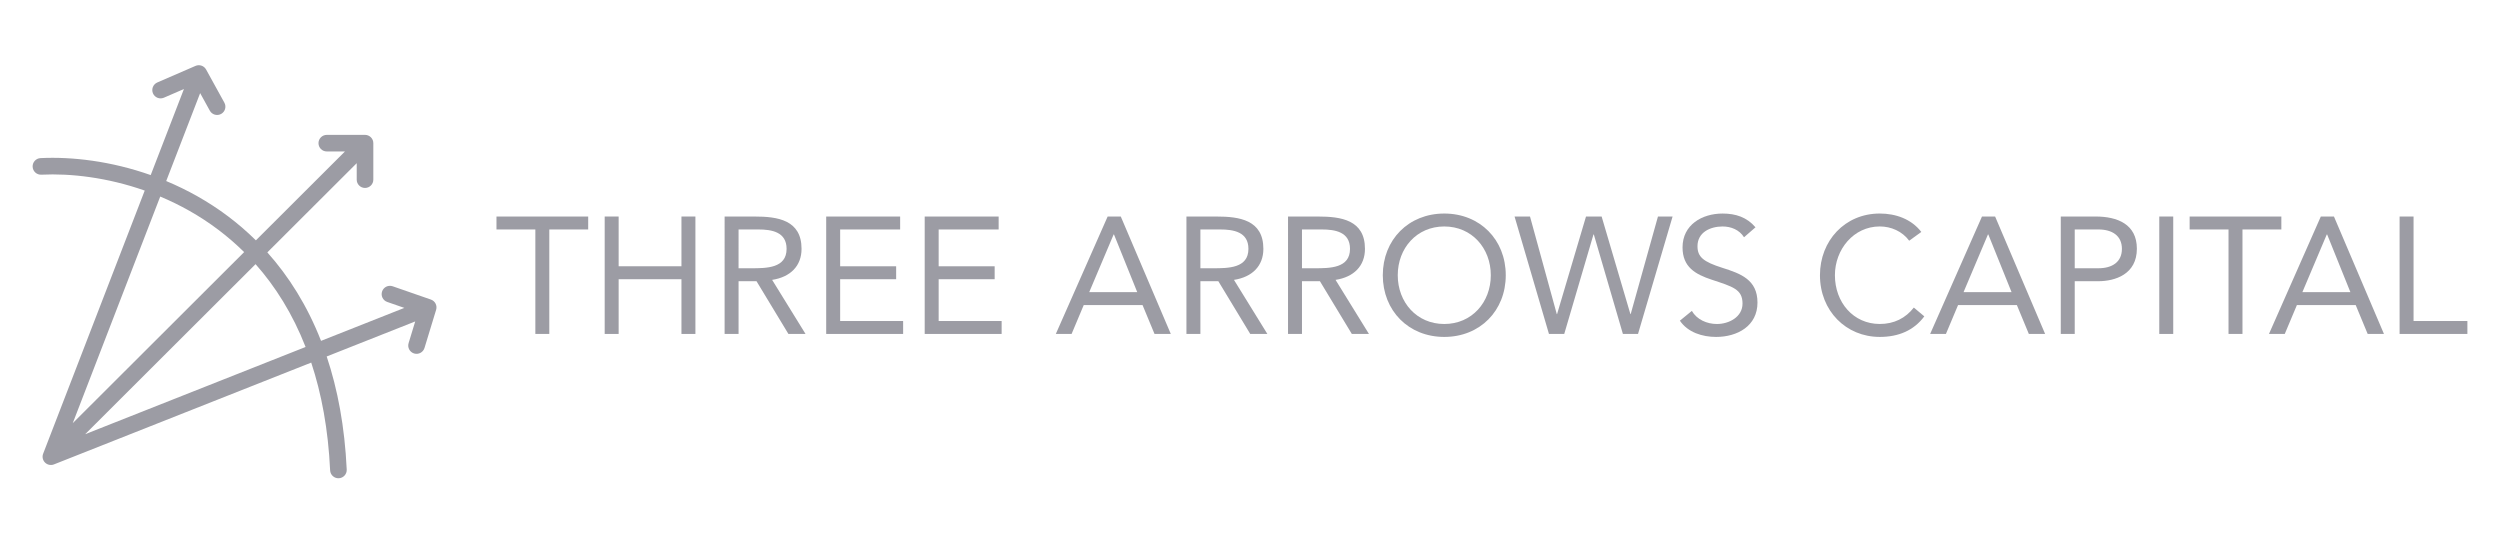
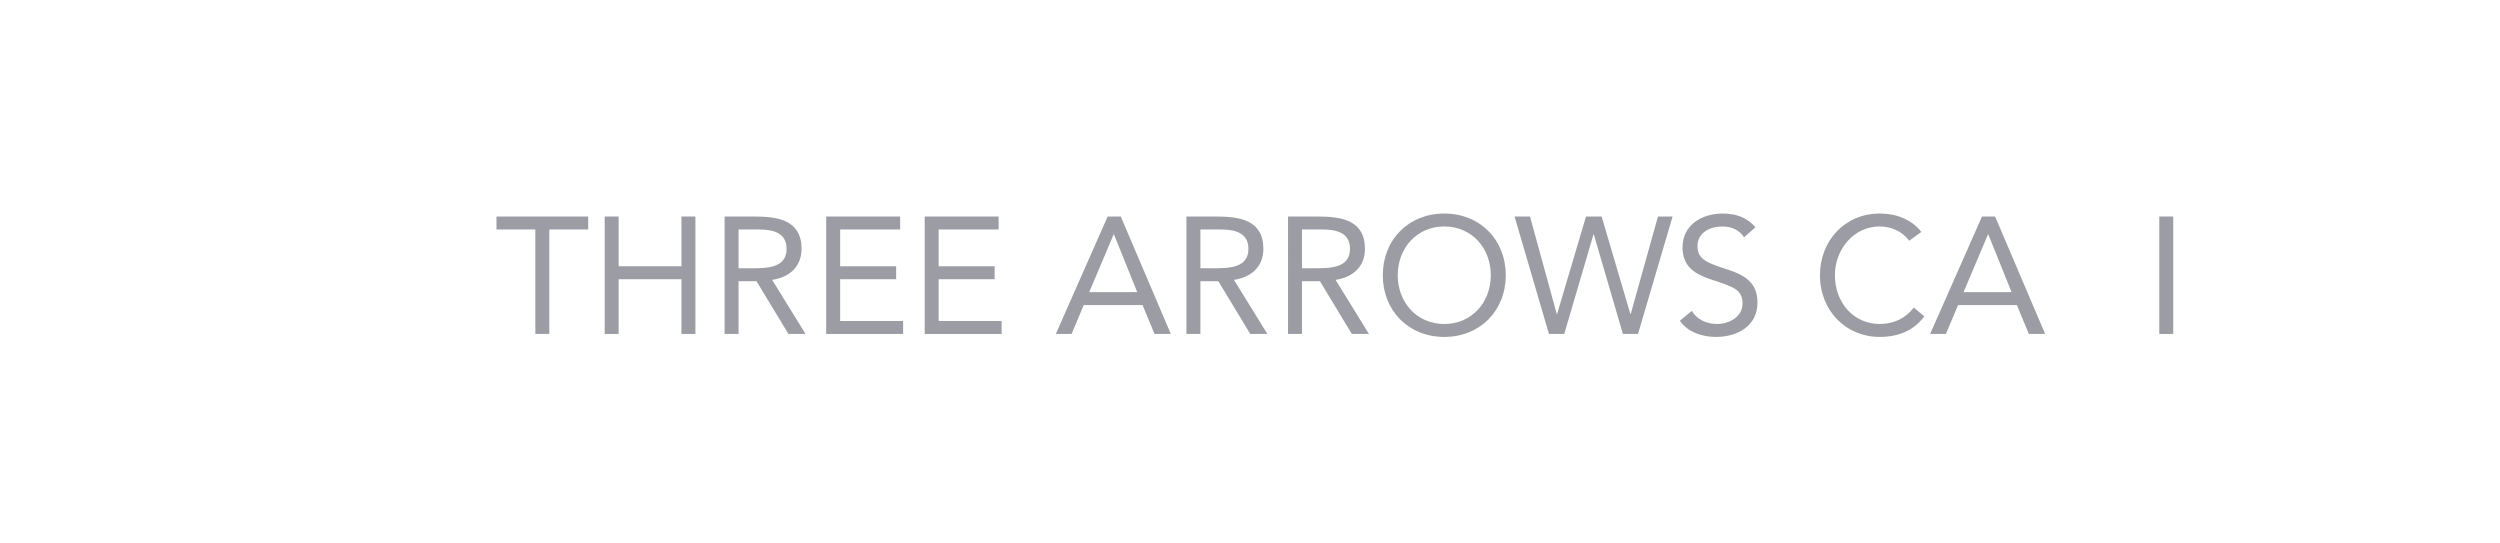
<svg xmlns="http://www.w3.org/2000/svg" fill="none" height="50" viewBox="0 0 230 50" width="230">
  <g fill="#9c9ca4">
    <path d="m54.114 19.92h-8.439v1.19h3.577v9.613h1.284v-9.613h3.577z" />
    <path d="m55.631 30.723h1.284v-5.035h5.779v5.035h1.284v-10.803h-1.284v4.577h-5.779v-4.577h-1.284z" />
    <path d="m66.664 30.723h1.284v-4.852h1.651l2.935 4.852h1.575l-3.073-4.974c1.682-.259 2.706-1.282 2.706-2.853 0-2.67-2.217-2.975-4.311-2.975h-2.767zm1.284-9.613h1.804c1.254 0 2.614.229 2.614 1.785 0 1.785-1.85 1.785-3.272 1.785h-1.147z" />
    <path d="m76.01 30.723h7.078v-1.19h-5.794v-3.845h5.152v-1.19h-5.152v-3.387h5.519v-1.19h-6.803z" />
    <path d="m85.072 30.723h7.078v-1.19h-5.794v-3.845h5.152v-1.19h-5.152v-3.387h5.519v-1.19h-6.803z" />
    <path d="m97.135 30.723h1.452l1.116-2.655h5.412l1.101 2.655h1.498l-4.602-10.803h-1.208zm7.491-3.845h-4.418l2.247-5.31h.03z" />
    <path d="m109.152 30.723h1.284v-4.852h1.651l2.936 4.852h1.574l-3.072-4.974c1.681-.259 2.705-1.282 2.705-2.853 0-2.67-2.216-2.975-4.311-2.975h-2.767zm1.284-9.613h1.804c1.254 0 2.615.229 2.615 1.785 0 1.785-1.85 1.785-3.272 1.785h-1.147z" />
    <path d="m118.498 30.723h1.284v-4.852h1.651l2.935 4.852h1.575l-3.073-4.974c1.682-.259 2.706-1.282 2.706-2.853 0-2.67-2.217-2.975-4.311-2.975h-2.767zm1.284-9.613h1.804c1.254 0 2.614.229 2.614 1.785 0 1.785-1.85 1.785-3.271 1.785h-1.147z" />
    <path d="m132.873 30.997c3.287 0 5.657-2.411 5.657-5.676s-2.37-5.676-5.657-5.676-5.656 2.411-5.656 5.676 2.369 5.676 5.656 5.676zm0-1.19c-2.538 0-4.28-1.999-4.28-4.486 0-2.487 1.742-4.486 4.28-4.486s4.281 1.999 4.281 4.486c0 2.487-1.743 4.486-4.281 4.486z" />
    <path d="m142.504 30.723h1.406l2.691-9.155h.031l2.675 9.155h1.391l3.18-10.803h-1.345l-2.508 8.972h-.03l-2.645-8.972h-1.437l-2.66 8.972h-.03l-2.462-8.972h-1.421z" />
    <path d="m161.505 20.912c-.795-.931-1.82-1.266-3.027-1.266-1.896 0-3.684 1.038-3.684 3.113 0 1.8 1.161 2.472 2.69 2.975 1.926.641 2.828.87 2.828 2.197 0 1.236-1.253 1.877-2.354 1.877-.933 0-1.85-.412-2.308-1.205l-1.101.9c.734 1.083 2.079 1.495 3.333 1.495 1.956 0 3.806-1.007 3.806-3.158 0-2.121-1.559-2.67-3.241-3.204-1.727-.549-2.278-.992-2.278-1.984 0-1.282 1.178-1.816 2.309-1.816.779 0 1.544.305 1.972.992z" />
    <path d="m176.761 21.339c-.917-1.19-2.354-1.694-3.822-1.694-3.21 0-5.503 2.502-5.503 5.676 0 3.28 2.4 5.676 5.503 5.676 1.728 0 3.134-.595 4.098-1.892l-.964-.809c-.764.977-1.819 1.51-3.134 1.51-2.43 0-4.127-1.984-4.127-4.486 0-2.365 1.712-4.486 4.127-4.486 1.04 0 2.064.443 2.706 1.312z" />
    <path d="m177.573 30.723h1.452l1.116-2.655h5.412l1.101 2.655h1.498l-4.601-10.803h-1.208zm7.491-3.845h-4.418l2.247-5.31h.031z" />
-     <path d="m189.591 30.723h1.284v-4.852h2.171c1.528 0 3.546-.626 3.546-2.991 0-2.258-1.804-2.96-3.791-2.96h-3.21zm1.284-9.613h2.171c1.284 0 2.17.58 2.17 1.785 0 1.205-.886 1.785-2.17 1.785h-2.171z" />
    <path d="m198.653 30.723h1.284v-10.803h-1.284z" />
-     <path d="m209.885 19.92h-8.438v1.19h3.577v9.613h1.284v-9.613h3.577z" />
-     <path d="m208.745 30.723h1.453l1.116-2.655h5.411l1.101 2.655h1.498l-4.601-10.803h-1.208zm7.491-3.845h-4.418l2.247-5.31h.031z" />
-     <path d="m220.763 30.723h6.237v-1.19h-4.953v-9.613h-1.284z" />
-     <path clip-rule="evenodd" d="m17.986 6.063c.362-.157.784-.013.975.332l1.682 3.052c.203.369.069.833-.301 1.036s-.835.068-1.038-.301l-.89-1.615-3.123 8.089c1.94.809 3.872 1.876 5.697 3.25.881.663 1.736 1.397 2.554 2.206l8.194-8.178h-1.671c-.422 0-.764-.342-.764-.763s.342-.763.764-.763h3.517c.422 0 .764.342.764.763v3.357c0 .421-.342.763-.764.763s-.764-.342-.764-.763v-1.515l-8.223 8.207c1.967 2.2 3.67 4.887 4.941 8.139l7.664-3.033-1.575-.547c-.399-.138-.61-.573-.471-.971.139-.398.574-.608.973-.47l3.517 1.221c.388.135.6.551.48.943l-1.07 3.51c-.123.403-.55.63-.954.508-.404-.123-.632-.549-.509-.952l.608-1.995-8.143 3.222c1.006 3.005 1.659 6.456 1.843 10.405.02.421-.306.778-.728.798-.422.02-.78-.306-.799-.727-.177-3.778-.794-7.063-1.739-9.913l-23.668 9.366c-.282.112-.604.046-.82-.167-.216-.213-.285-.534-.175-.817l9.345-24.208c-3.436-1.208-6.816-1.595-9.511-1.462-.422.021-.78-.304-.801-.725s.304-.779.726-.8c2.883-.142 6.481.271 10.137 1.562l3.057-7.919-1.842.799c-.387.168-.838-.009-1.006-.396-.168-.386.009-.836.396-1.004zm-3.245 12.019-8.048 20.848 15.767-15.737c-.769-.76-1.57-1.447-2.393-2.067-1.705-1.284-3.511-2.284-5.326-3.043zm8.771 6.22-15.675 15.644 20.277-8.024c-1.194-3.057-2.783-5.569-4.603-7.62z" fill-rule="evenodd" />
  </g>
</svg>